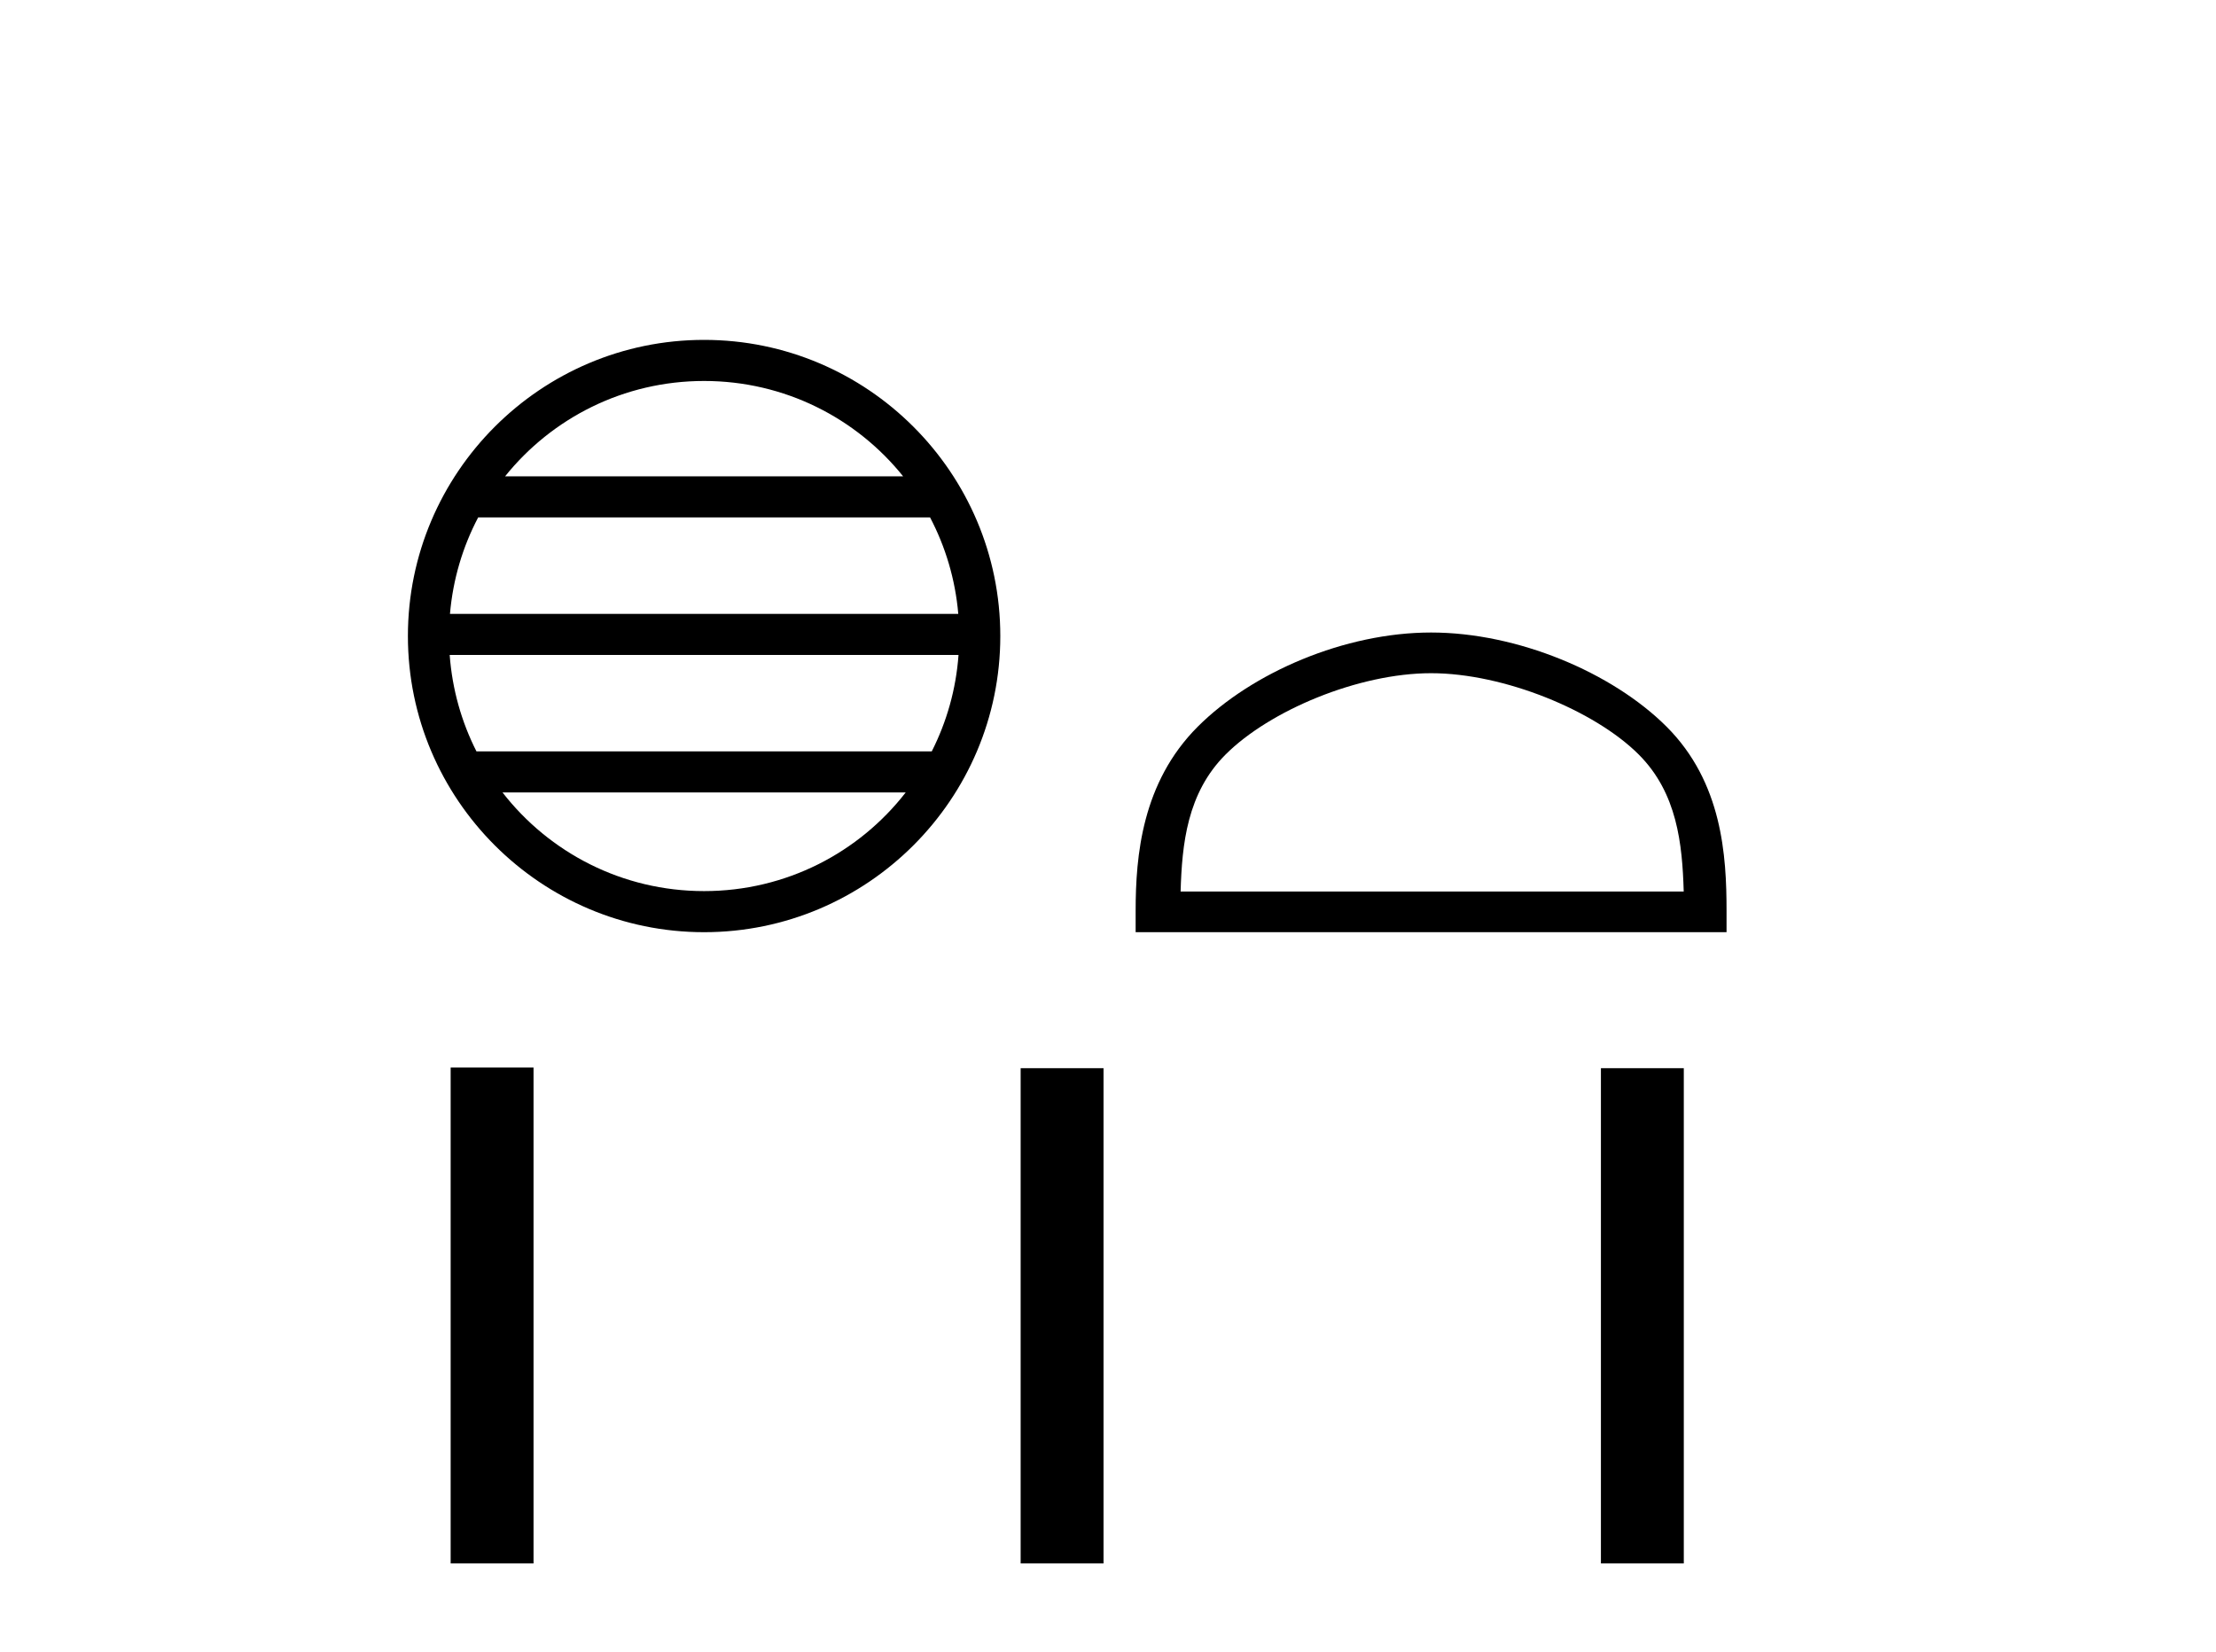
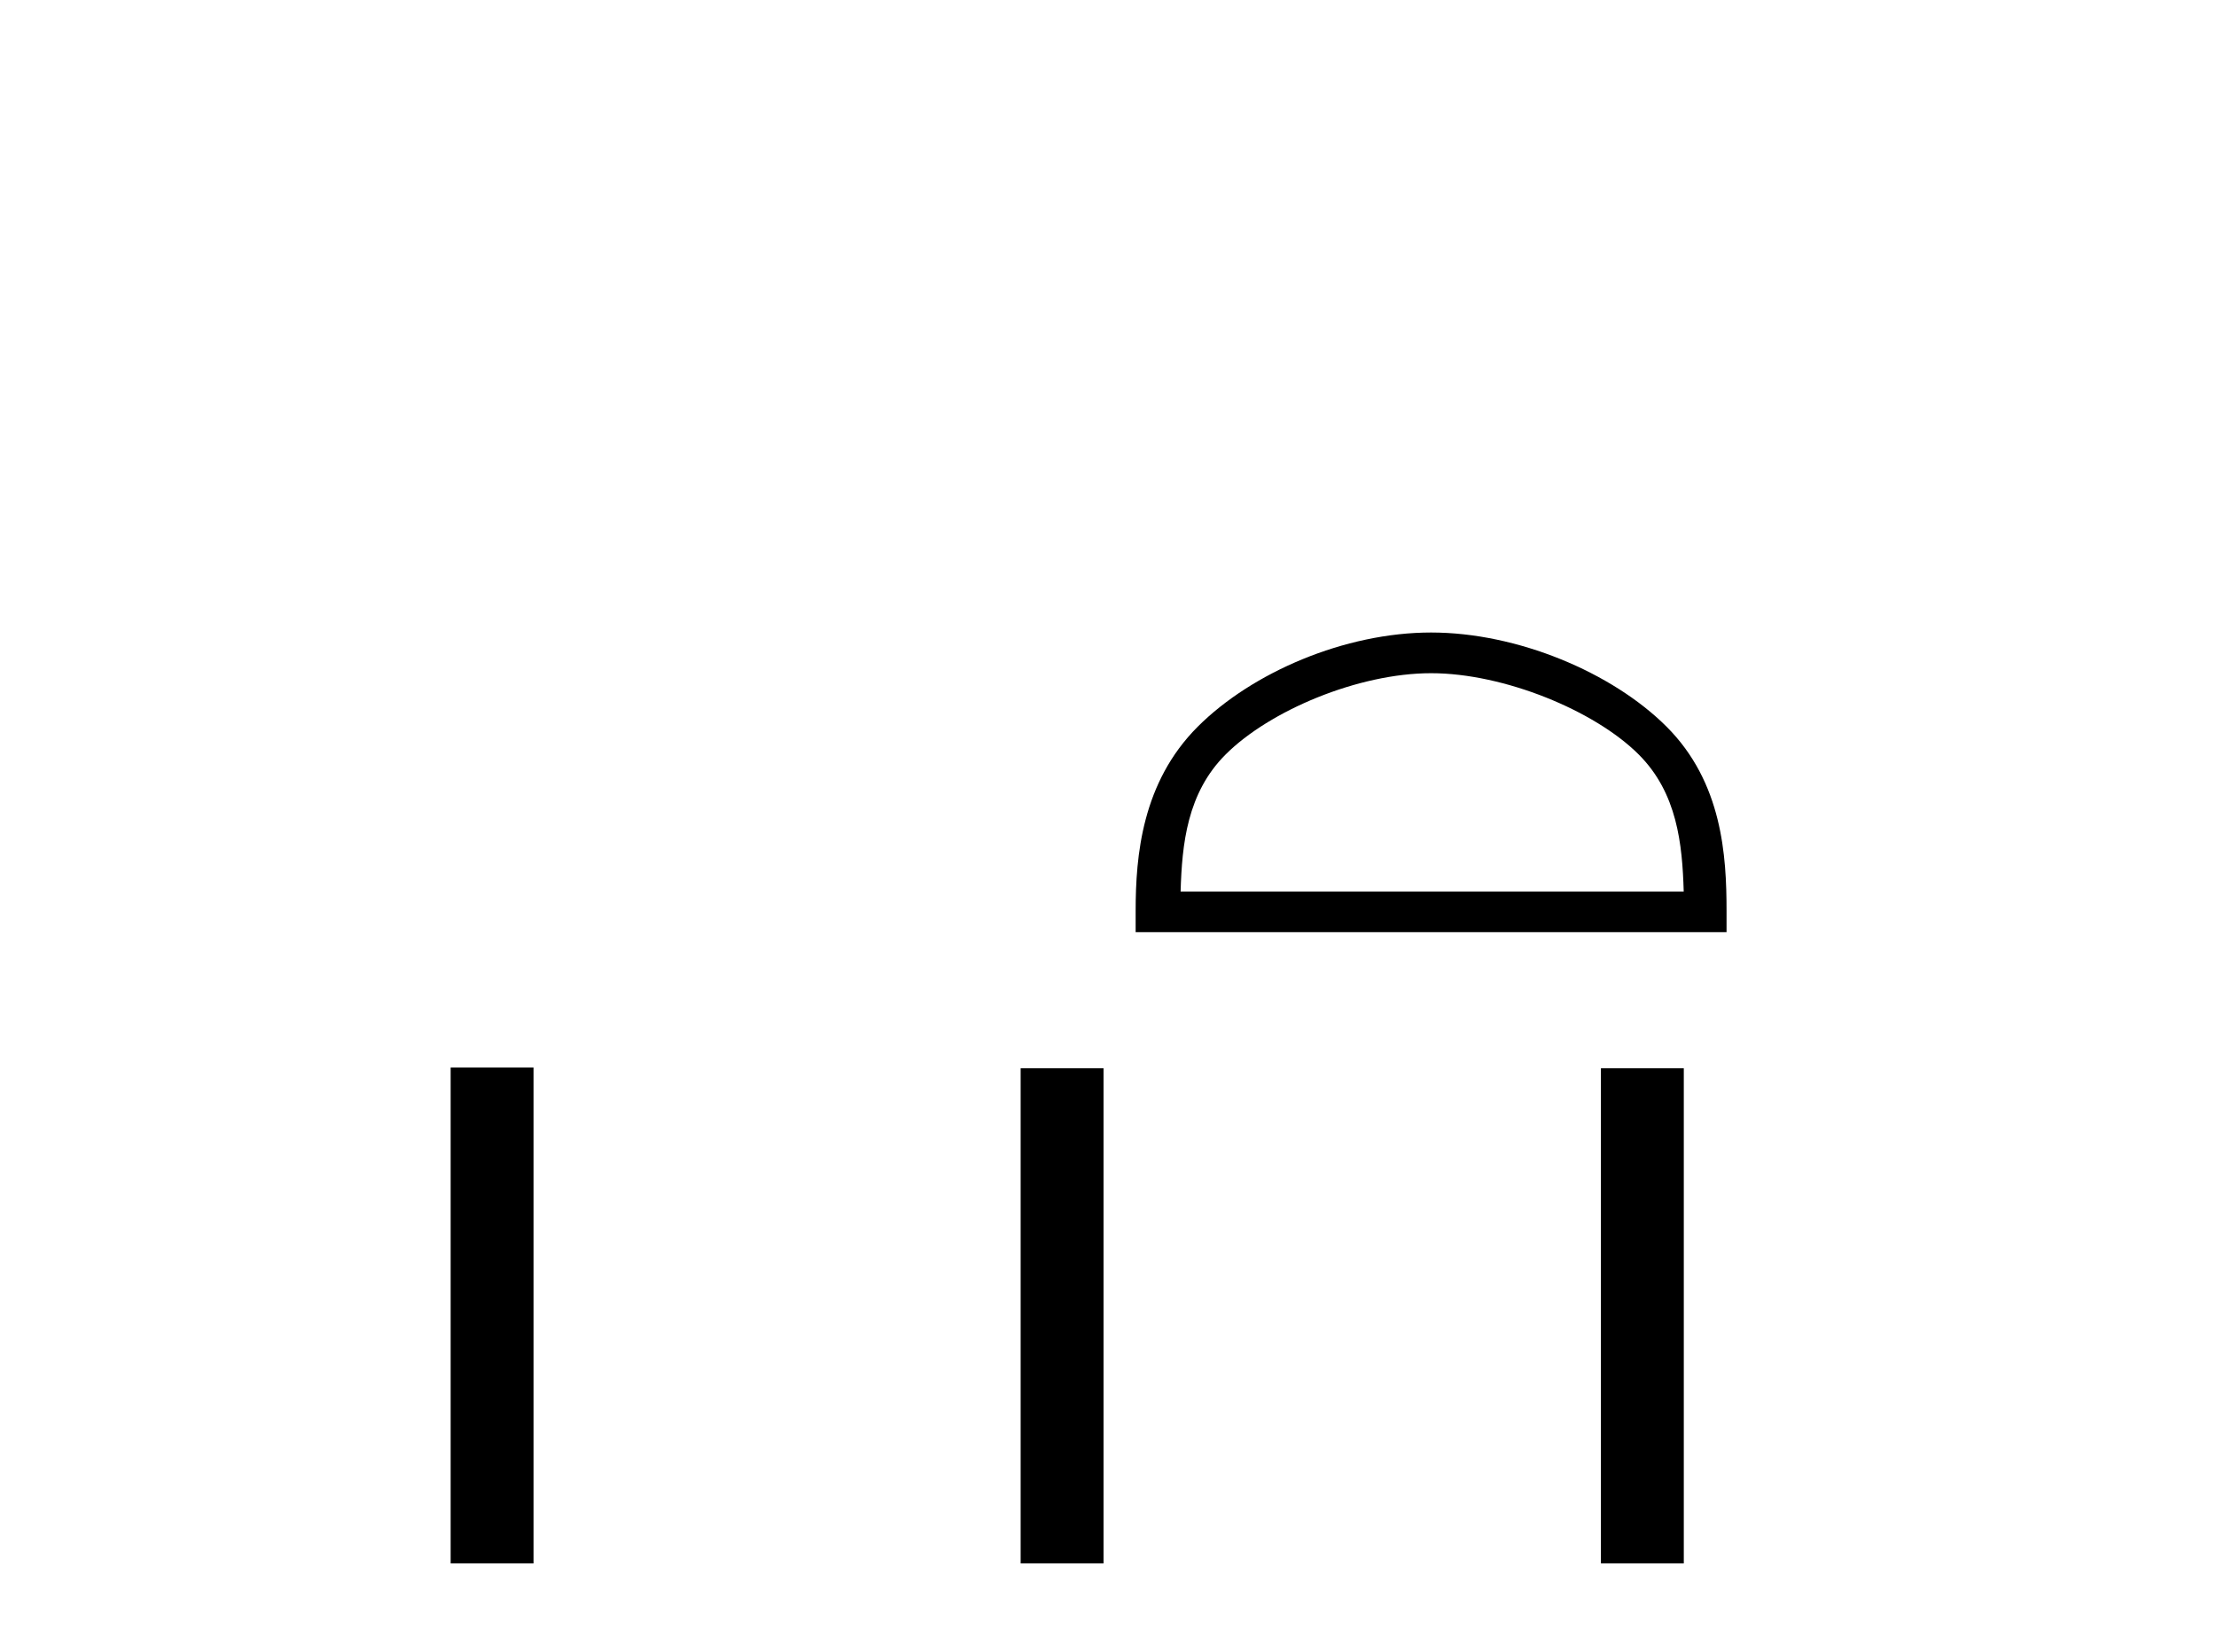
<svg xmlns="http://www.w3.org/2000/svg" width="55.0" height="41.0">
-   <path d="M 17.475 9.457 C 19.475 9.457 21.256 10.38 22.415 11.824 L 12.536 11.824 C 13.696 10.38 15.476 9.457 17.475 9.457 ZM 23.084 12.844 C 23.465 13.57 23.71 14.379 23.784 15.238 L 11.168 15.238 C 11.242 14.379 11.486 13.57 11.868 12.844 ZM 23.79 16.258 C 23.728 17.114 23.495 17.923 23.126 18.651 L 11.825 18.651 C 11.456 17.923 11.224 17.114 11.161 16.258 ZM 22.479 19.671 C 21.322 21.162 19.512 22.12 17.475 22.12 C 15.439 22.12 13.63 21.162 12.472 19.671 ZM 17.475 8.437 C 13.423 8.437 10.124 11.736 10.124 15.789 C 10.124 19.841 13.423 23.14 17.475 23.14 C 21.528 23.14 24.827 19.841 24.827 15.789 C 24.827 11.736 21.528 8.437 17.475 8.437 Z" style="fill:#000000;stroke:none" />
  <path d="M 35.519 16.711 C 37.323 16.711 39.581 17.637 40.673 18.73 C 41.629 19.686 41.754 20.953 41.789 22.13 L 29.302 22.13 C 29.337 20.953 29.462 19.686 30.418 18.73 C 31.51 17.637 33.715 16.711 35.519 16.711 ZM 35.519 15.701 C 33.379 15.701 31.077 16.69 29.727 18.039 C 28.343 19.423 28.186 21.245 28.186 22.609 L 28.186 23.14 L 42.852 23.14 L 42.852 22.609 C 42.852 21.245 42.748 19.423 41.364 18.039 C 40.014 16.69 37.659 15.701 35.519 15.701 Z" style="fill:#000000;stroke:none" />
  <path d="M 11.185 26.499 L 11.185 38.809 L 13.242 38.809 L 13.242 26.499 ZM 25.332 26.516 L 25.332 38.809 L 27.389 38.809 L 27.389 26.516 ZM 39.734 26.516 L 39.734 38.809 L 41.791 38.809 L 41.791 26.516 Z" style="fill:#000000;stroke:none" />
</svg>